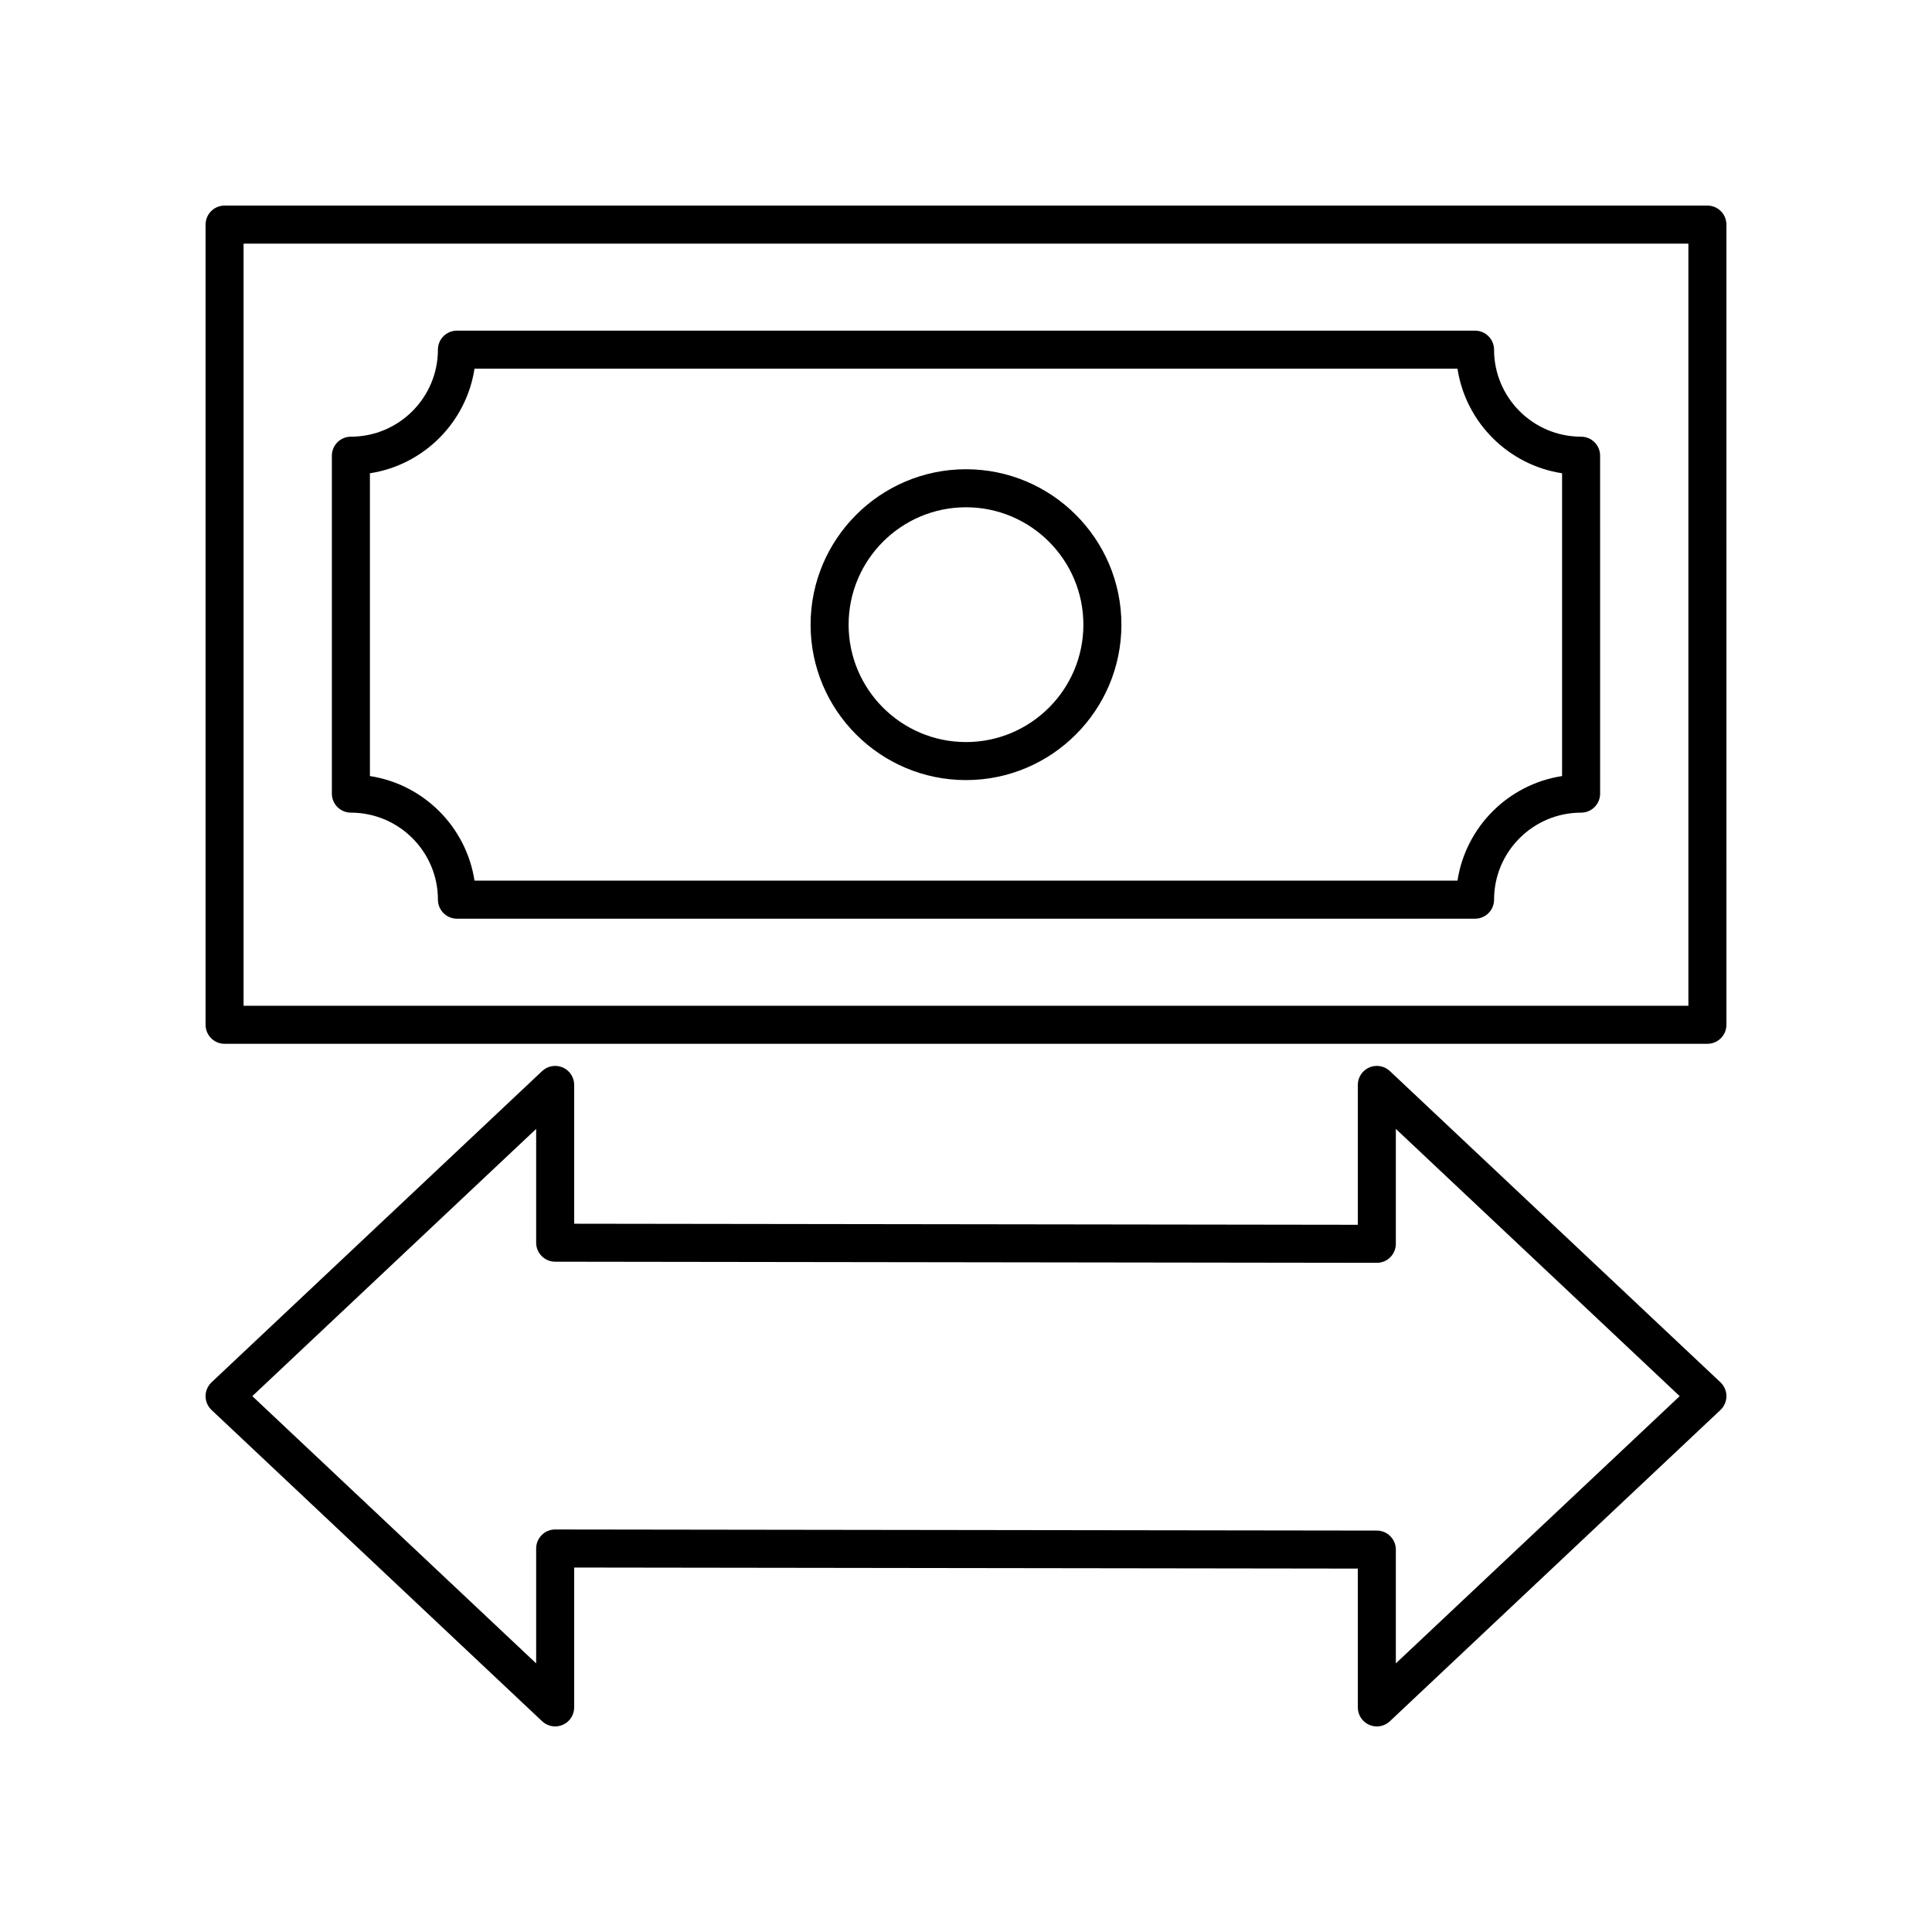
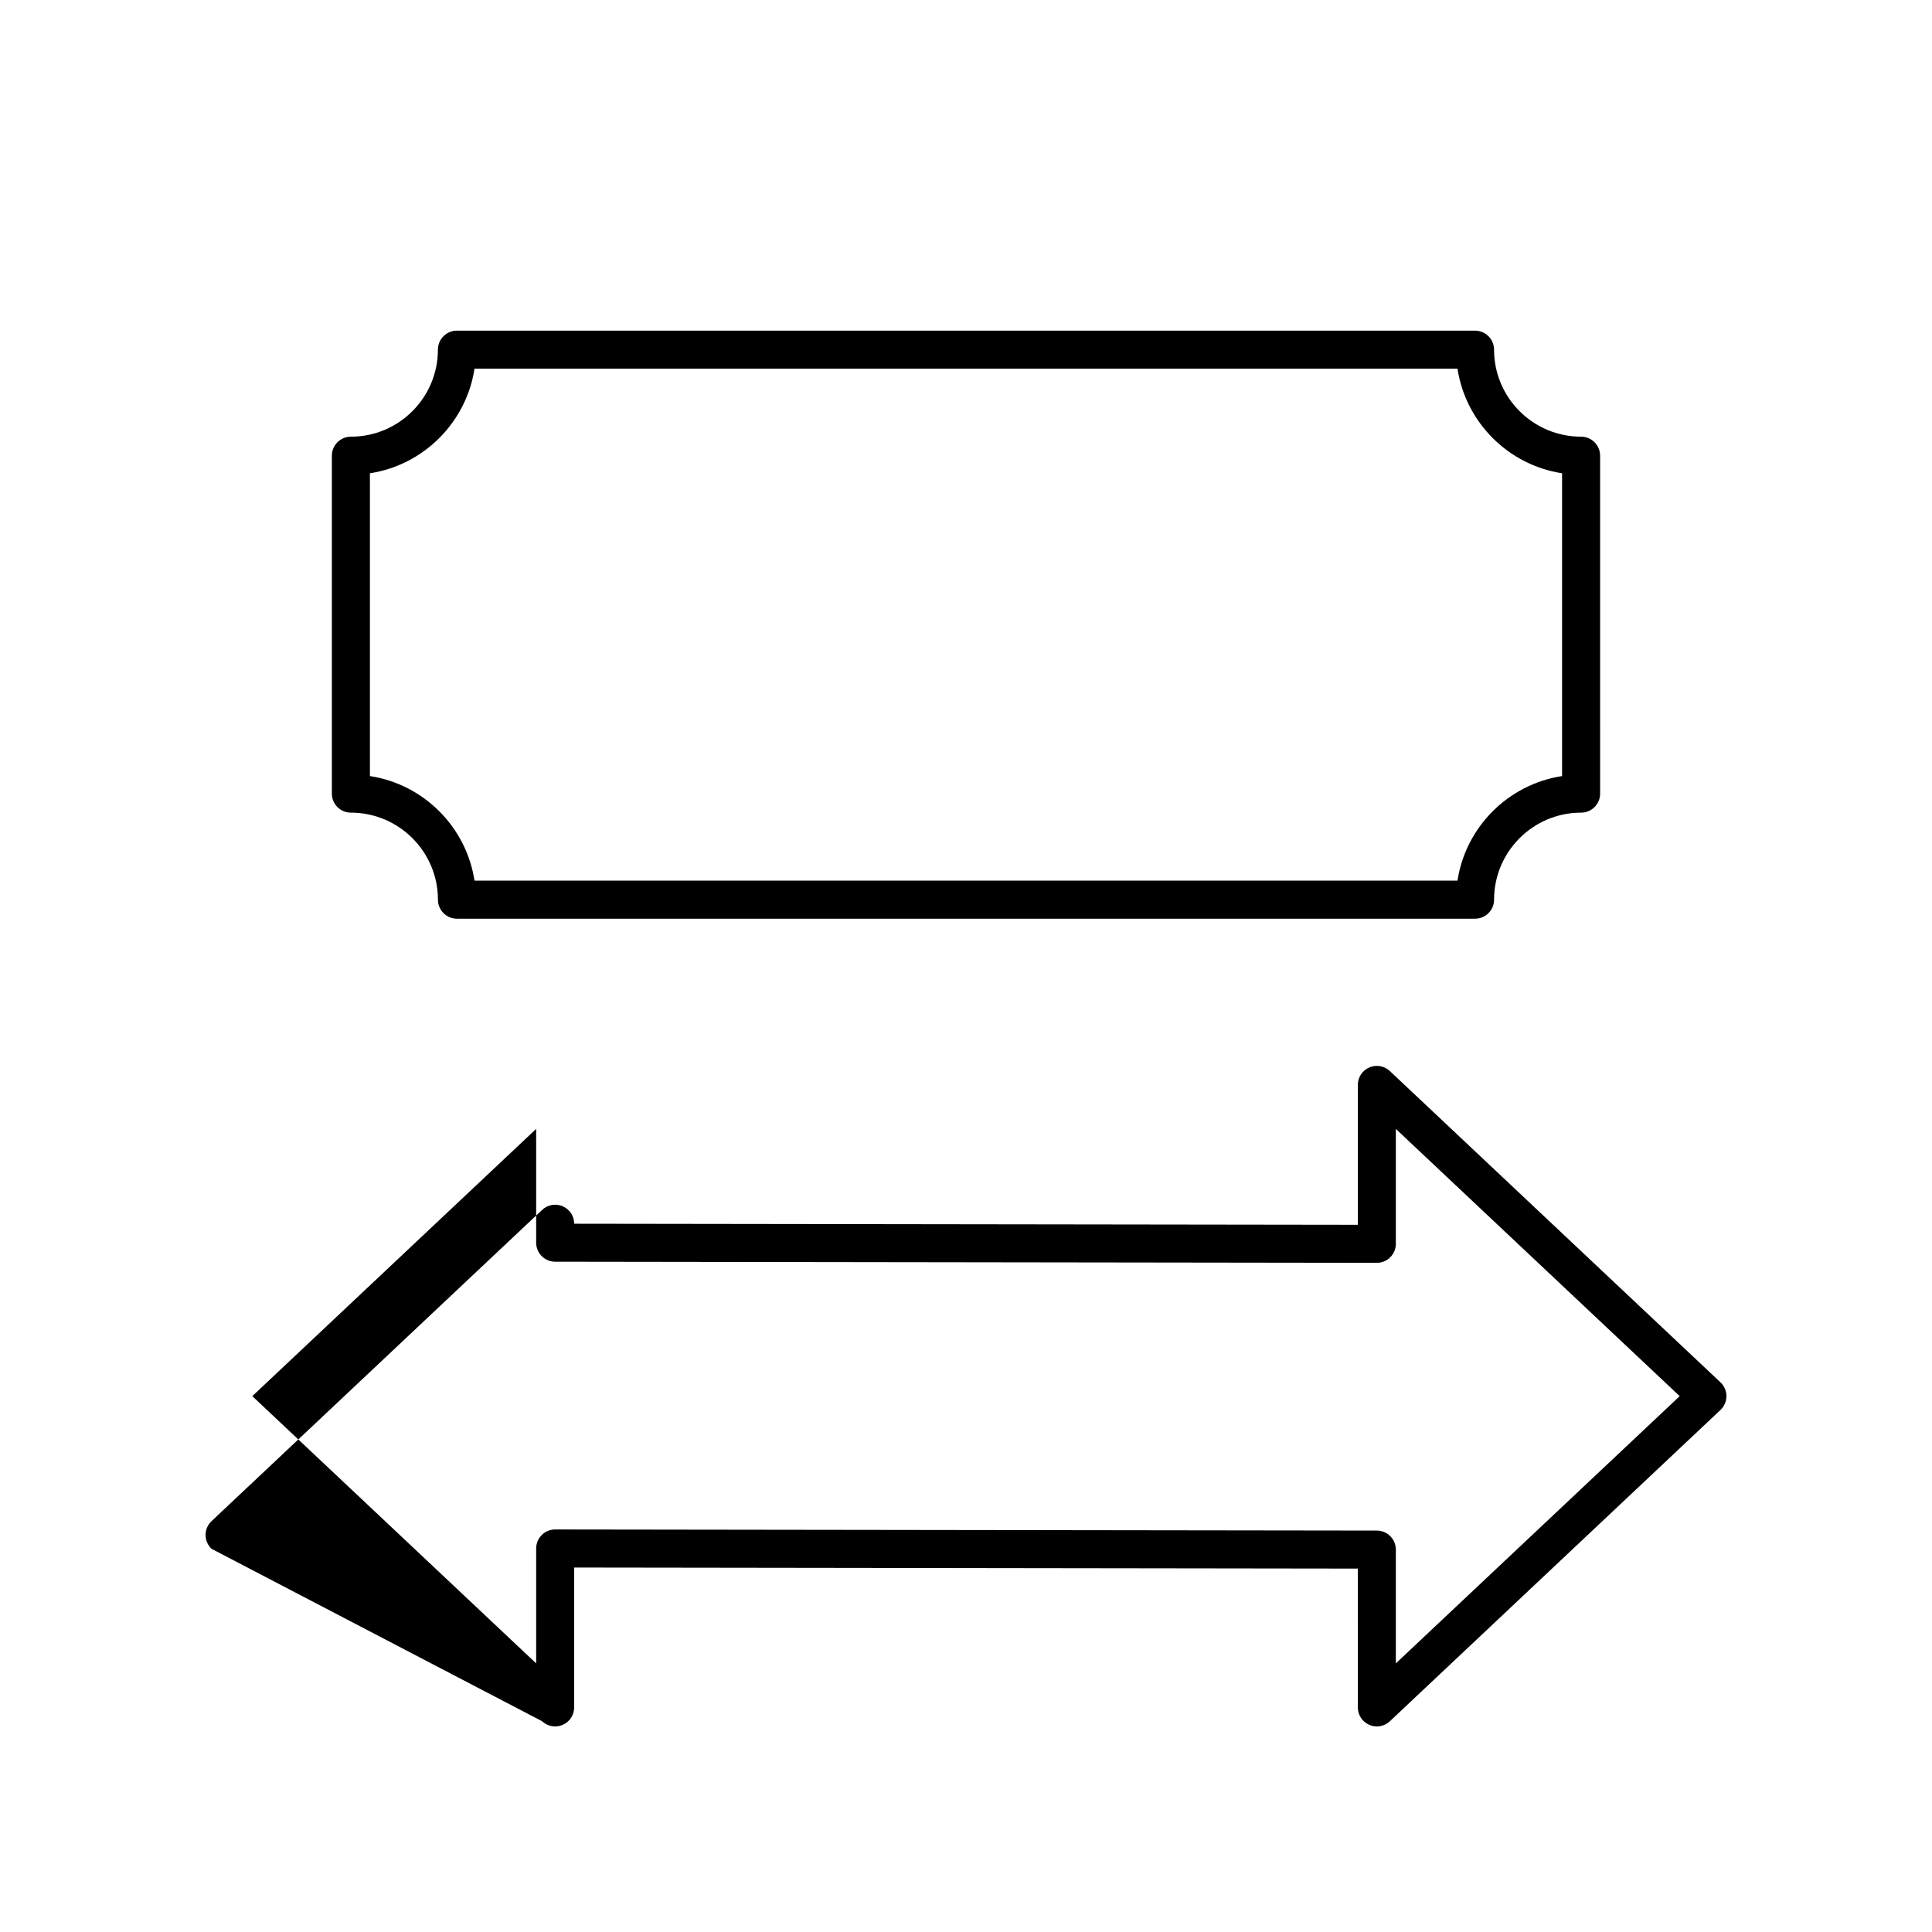
<svg xmlns="http://www.w3.org/2000/svg" fill="#000000" width="800px" height="800px" version="1.1" viewBox="144 144 512 512">
  <g>
-     <path d="m203.52 198.48c-2.785 0-5.039 2.254-5.039 5.039v212.06c0 2.781 2.254 5.039 5.039 5.039h392.96c2.785 0 5.039-2.254 5.039-5.039l-0.004-212.06c0-2.781-2.254-5.039-5.039-5.039zm387.92 212.06h-382.89v-201.98h382.89z" />
    <path d="m236.99 359.36c12.719 0 23.066 10.348 23.066 23.062 0 2.781 2.254 5.039 5.039 5.039h269.81c2.785 0 5.039-2.254 5.039-5.039 0-12.715 10.348-23.062 23.066-23.062 2.785 0 5.039-2.254 5.039-5.039l-0.004-89.555c0-2.781-2.254-5.039-5.039-5.039-12.719 0-23.066-10.348-23.066-23.062 0-2.781-2.254-5.039-5.039-5.039h-269.81c-2.785 0-5.039 2.254-5.039 5.039 0 12.715-10.348 23.062-23.066 23.062-2.785 0-5.039 2.254-5.039 5.039v89.555c0.004 2.781 2.258 5.039 5.043 5.039zm5.039-89.938c14.25-2.184 25.539-13.473 27.719-27.719h260.5c2.18 14.25 13.473 25.539 27.719 27.719v80.242c-14.25 2.184-25.539 13.473-27.719 27.719h-260.5c-2.18-14.25-13.473-25.539-27.719-27.719z" />
-     <path d="m400 350.73c22.711 0 41.184-18.477 41.184-41.184 0-22.715-18.473-41.191-41.184-41.191s-41.184 18.477-41.184 41.188c-0.004 22.711 18.473 41.188 41.184 41.188zm0-72.297c17.156 0 31.109 13.957 31.109 31.113 0 17.152-13.953 31.109-31.109 31.109s-31.109-13.957-31.109-31.109c0-17.16 13.953-31.113 31.109-31.113z" />
-     <path d="m287.67 600.15c1.465 1.379 3.606 1.758 5.453 0.957 1.844-0.797 3.039-2.617 3.039-4.625v-37.07l207.67 0.281 0.004 36.789c0 2.012 1.195 3.828 3.039 4.625 0.645 0.277 1.324 0.414 2 0.414 1.258 0 2.5-0.473 3.453-1.371l87.609-82.488c1.008-0.949 1.586-2.277 1.586-3.668s-0.574-2.715-1.586-3.668l-87.609-82.484c-1.465-1.379-3.606-1.754-5.453-0.957-1.844 0.797-3.039 2.613-3.039 4.625v37.07l-207.67-0.281v-36.789c0-2.012-1.195-3.828-3.039-4.625s-3.984-0.422-5.453 0.957l-87.613 82.484c-1.008 0.953-1.582 2.281-1.582 3.668 0 1.391 0.574 2.715 1.586 3.668zm-1.582-156.98v30.156c0 2.781 2.254 5.031 5.031 5.039l217.75 0.297h0.004c1.332 0 2.617-0.527 3.562-1.473 0.945-0.945 1.477-2.227 1.477-3.566v-30.453l75.223 70.824-75.223 70.82v-30.156c0-2.781-2.254-5.031-5.031-5.039l-217.75-0.293h-0.004c-1.332 0-2.617 0.527-3.562 1.473-0.945 0.945-1.477 2.227-1.477 3.562v30.453l-75.223-70.824z" />
+     <path d="m287.67 600.15c1.465 1.379 3.606 1.758 5.453 0.957 1.844-0.797 3.039-2.617 3.039-4.625v-37.07l207.67 0.281 0.004 36.789c0 2.012 1.195 3.828 3.039 4.625 0.645 0.277 1.324 0.414 2 0.414 1.258 0 2.5-0.473 3.453-1.371l87.609-82.488c1.008-0.949 1.586-2.277 1.586-3.668s-0.574-2.715-1.586-3.668l-87.609-82.484c-1.465-1.379-3.606-1.754-5.453-0.957-1.844 0.797-3.039 2.613-3.039 4.625v37.07l-207.67-0.281c0-2.012-1.195-3.828-3.039-4.625s-3.984-0.422-5.453 0.957l-87.613 82.484c-1.008 0.953-1.582 2.281-1.582 3.668 0 1.391 0.574 2.715 1.586 3.668zm-1.582-156.98v30.156c0 2.781 2.254 5.031 5.031 5.039l217.75 0.297h0.004c1.332 0 2.617-0.527 3.562-1.473 0.945-0.945 1.477-2.227 1.477-3.566v-30.453l75.223 70.824-75.223 70.82v-30.156c0-2.781-2.254-5.031-5.031-5.039l-217.75-0.293h-0.004c-1.332 0-2.617 0.527-3.562 1.473-0.945 0.945-1.477 2.227-1.477 3.562v30.453l-75.223-70.824z" />
  </g>
</svg>